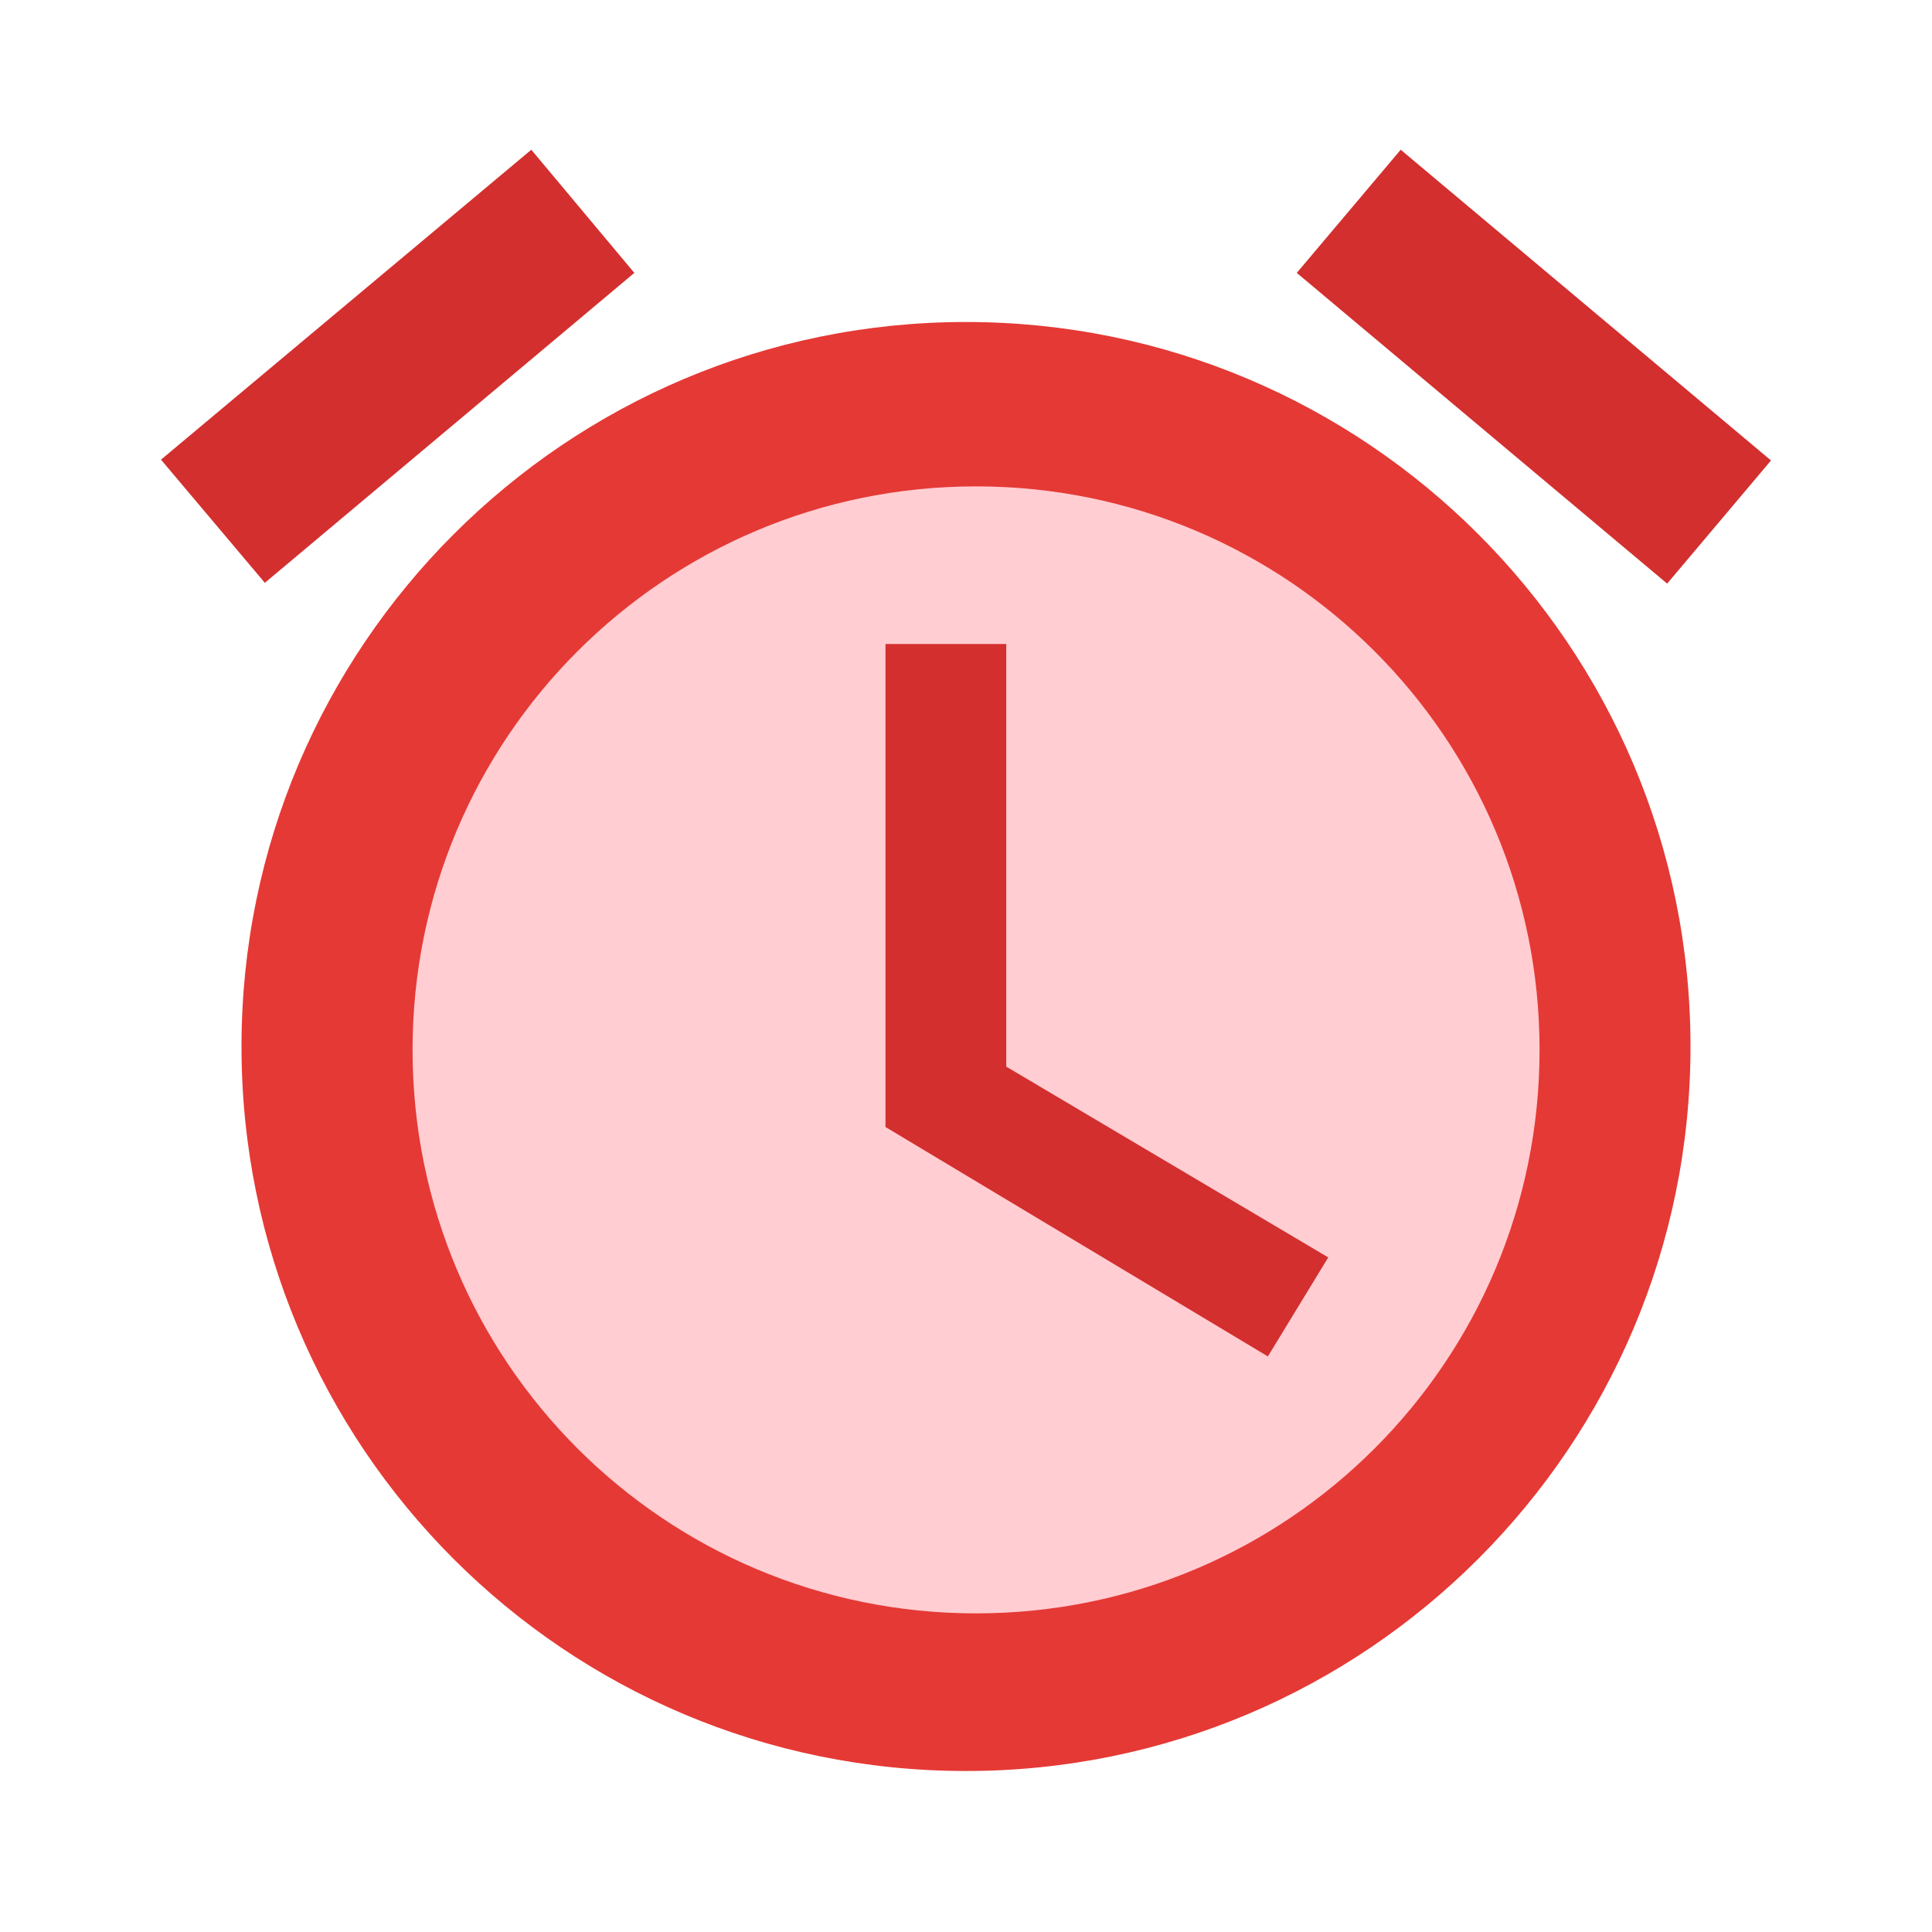
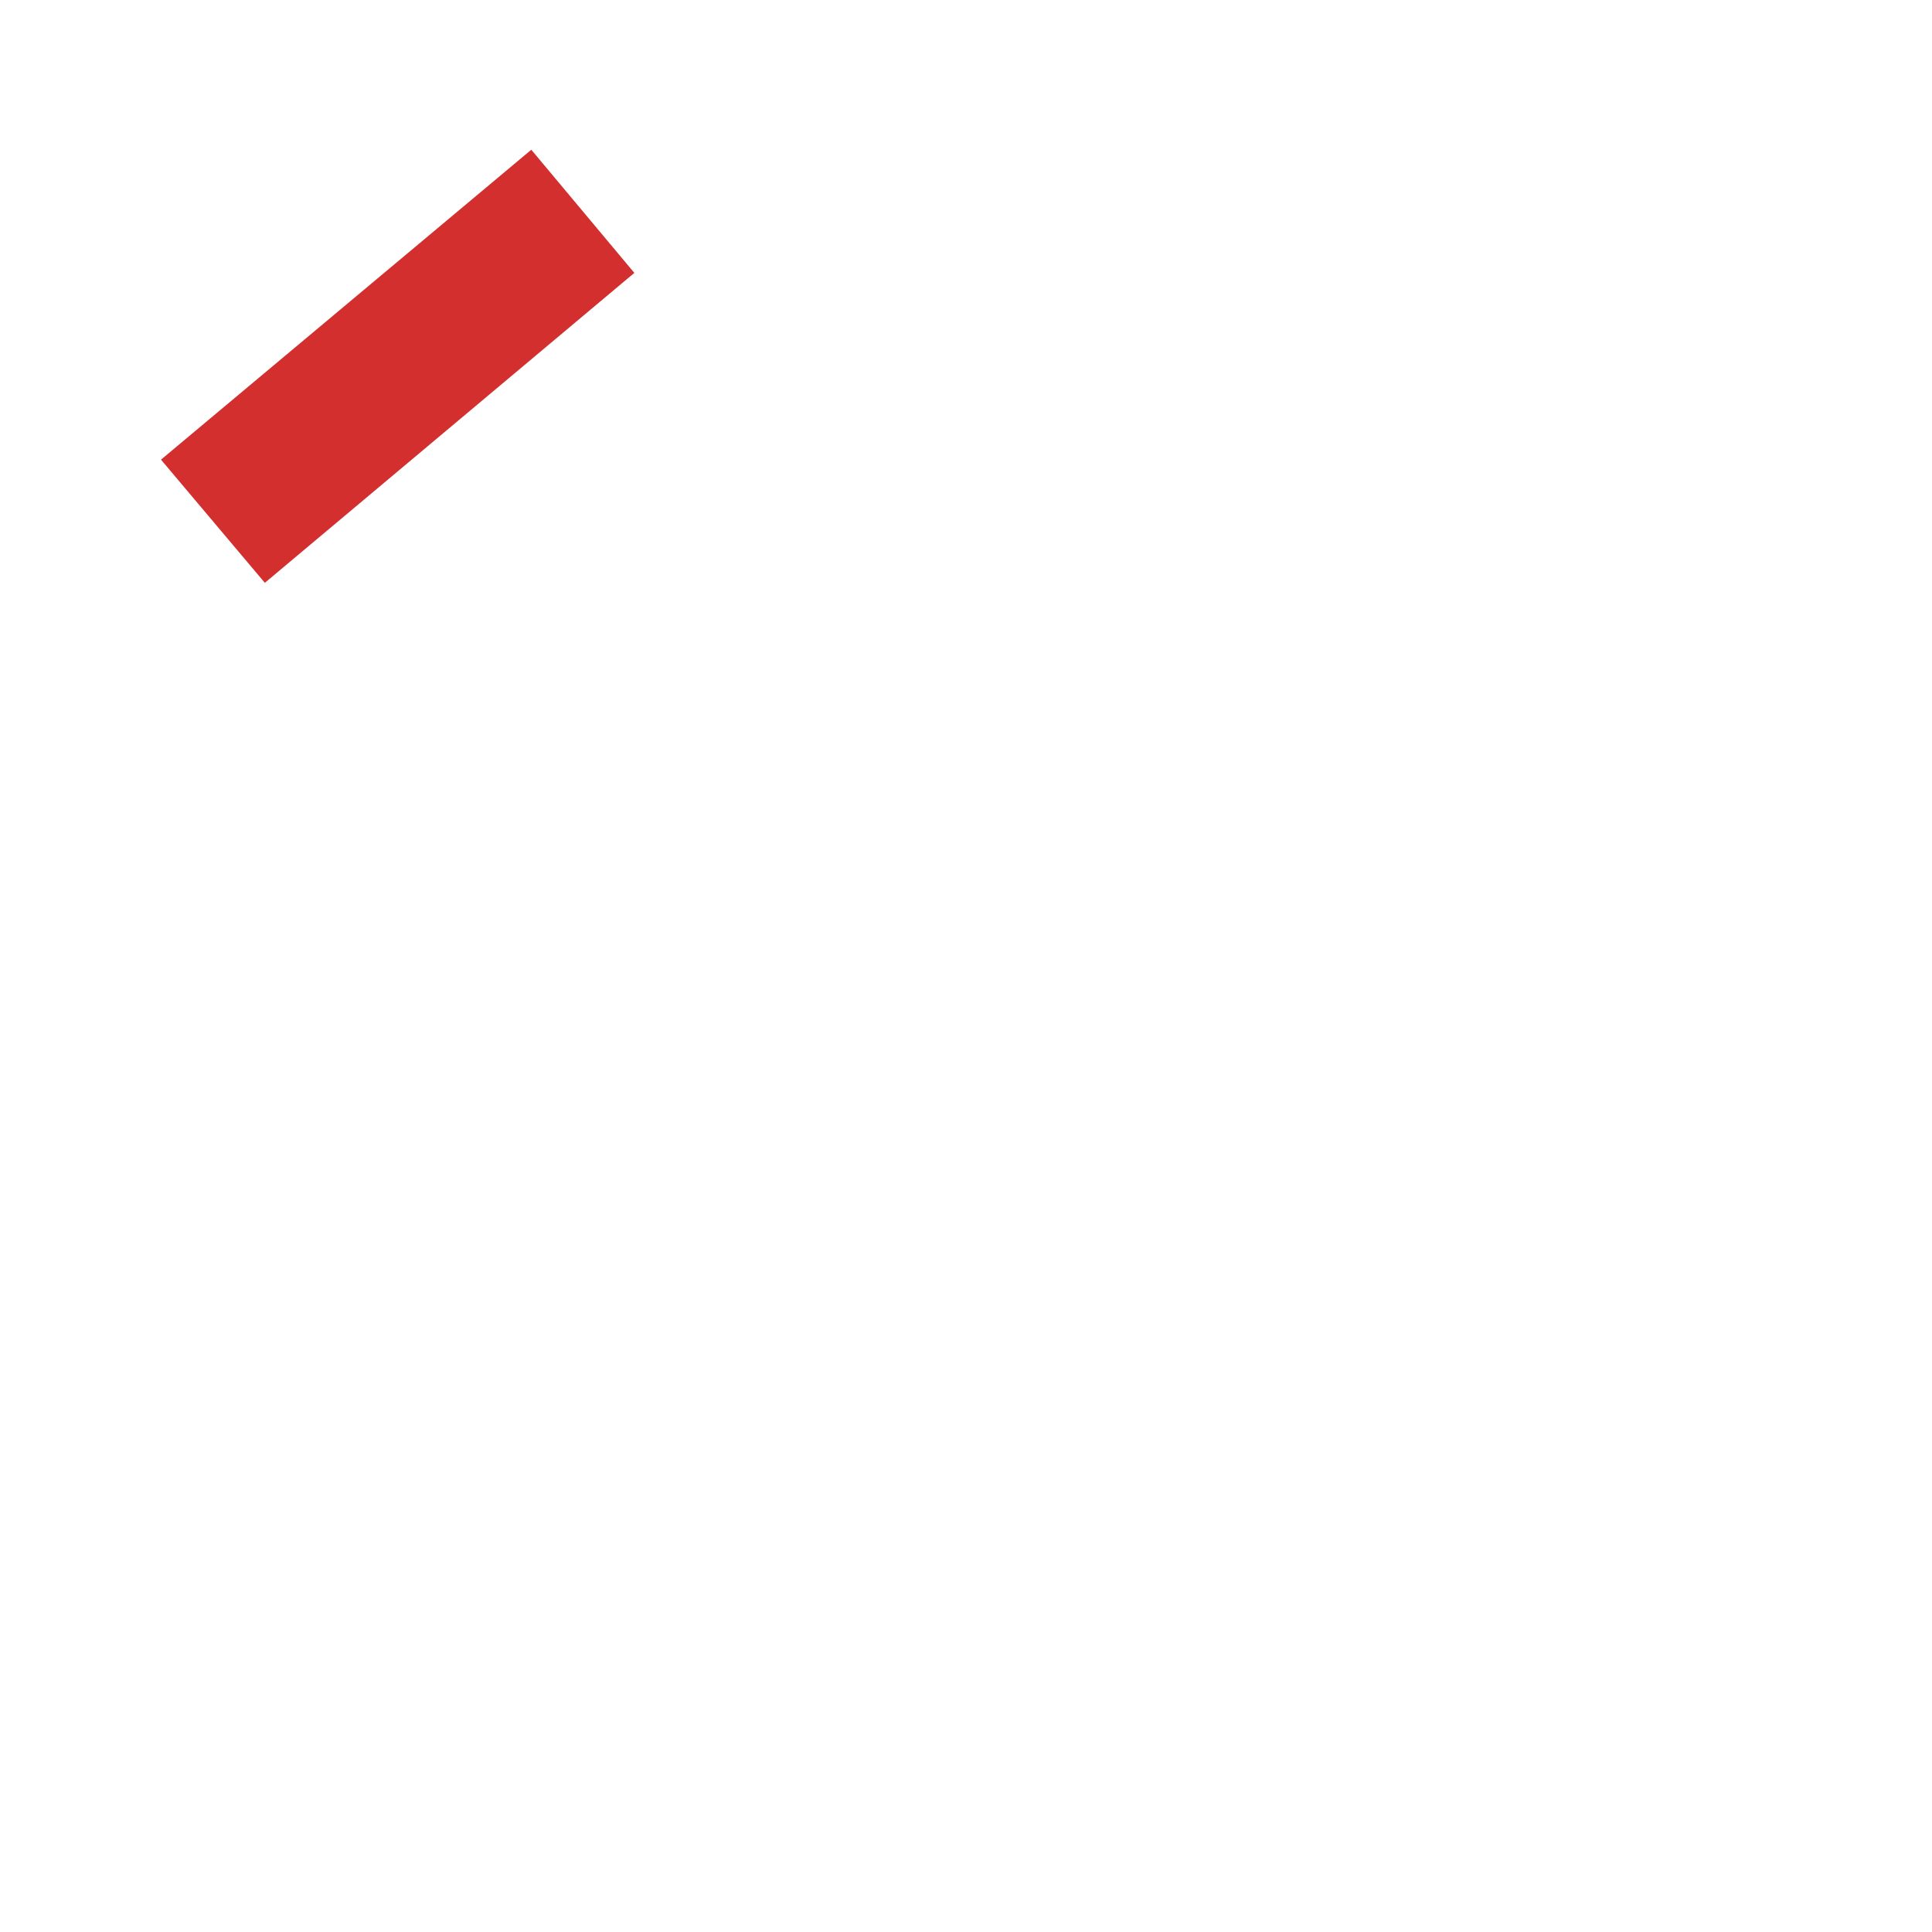
<svg xmlns="http://www.w3.org/2000/svg" version="1.1" id="Capa_1" x="0px" y="0px" width="24px" height="24px" viewBox="0 0 24 24" enable-background="new 0 0 24 24" xml:space="preserve">
-   <path fill="none" d="M0,0h24v24H0V0z" />
-   <path fill="#E53935" d="M12,4c-4.97,0-9,4.03-9,9s4.02,9,9,9c4.971,0,9-4.03,9-9S16.971,4,12,4z" />
-   <path fill="#FFCDD2" d="M12.125,20.042c-3.87,0-7-3.13-7-7s3.13-7,7-7s7,3.13,7,7S15.995,20.042,12.125,20.042z" />
-   <polygon fill="#D32F2F" points="22,5.72 17.4,1.86 16.109,3.39 20.71,7.25 " />
  <polygon fill="#D32F2F" points="7.88,3.39 6.6,1.86 2,5.71 3.29,7.24 " />
-   <polygon fill="#D32F2F" points="12.5,8 11,8 11,14 15.75,16.85 16.5,15.62 12.5,13.25 " />
</svg>